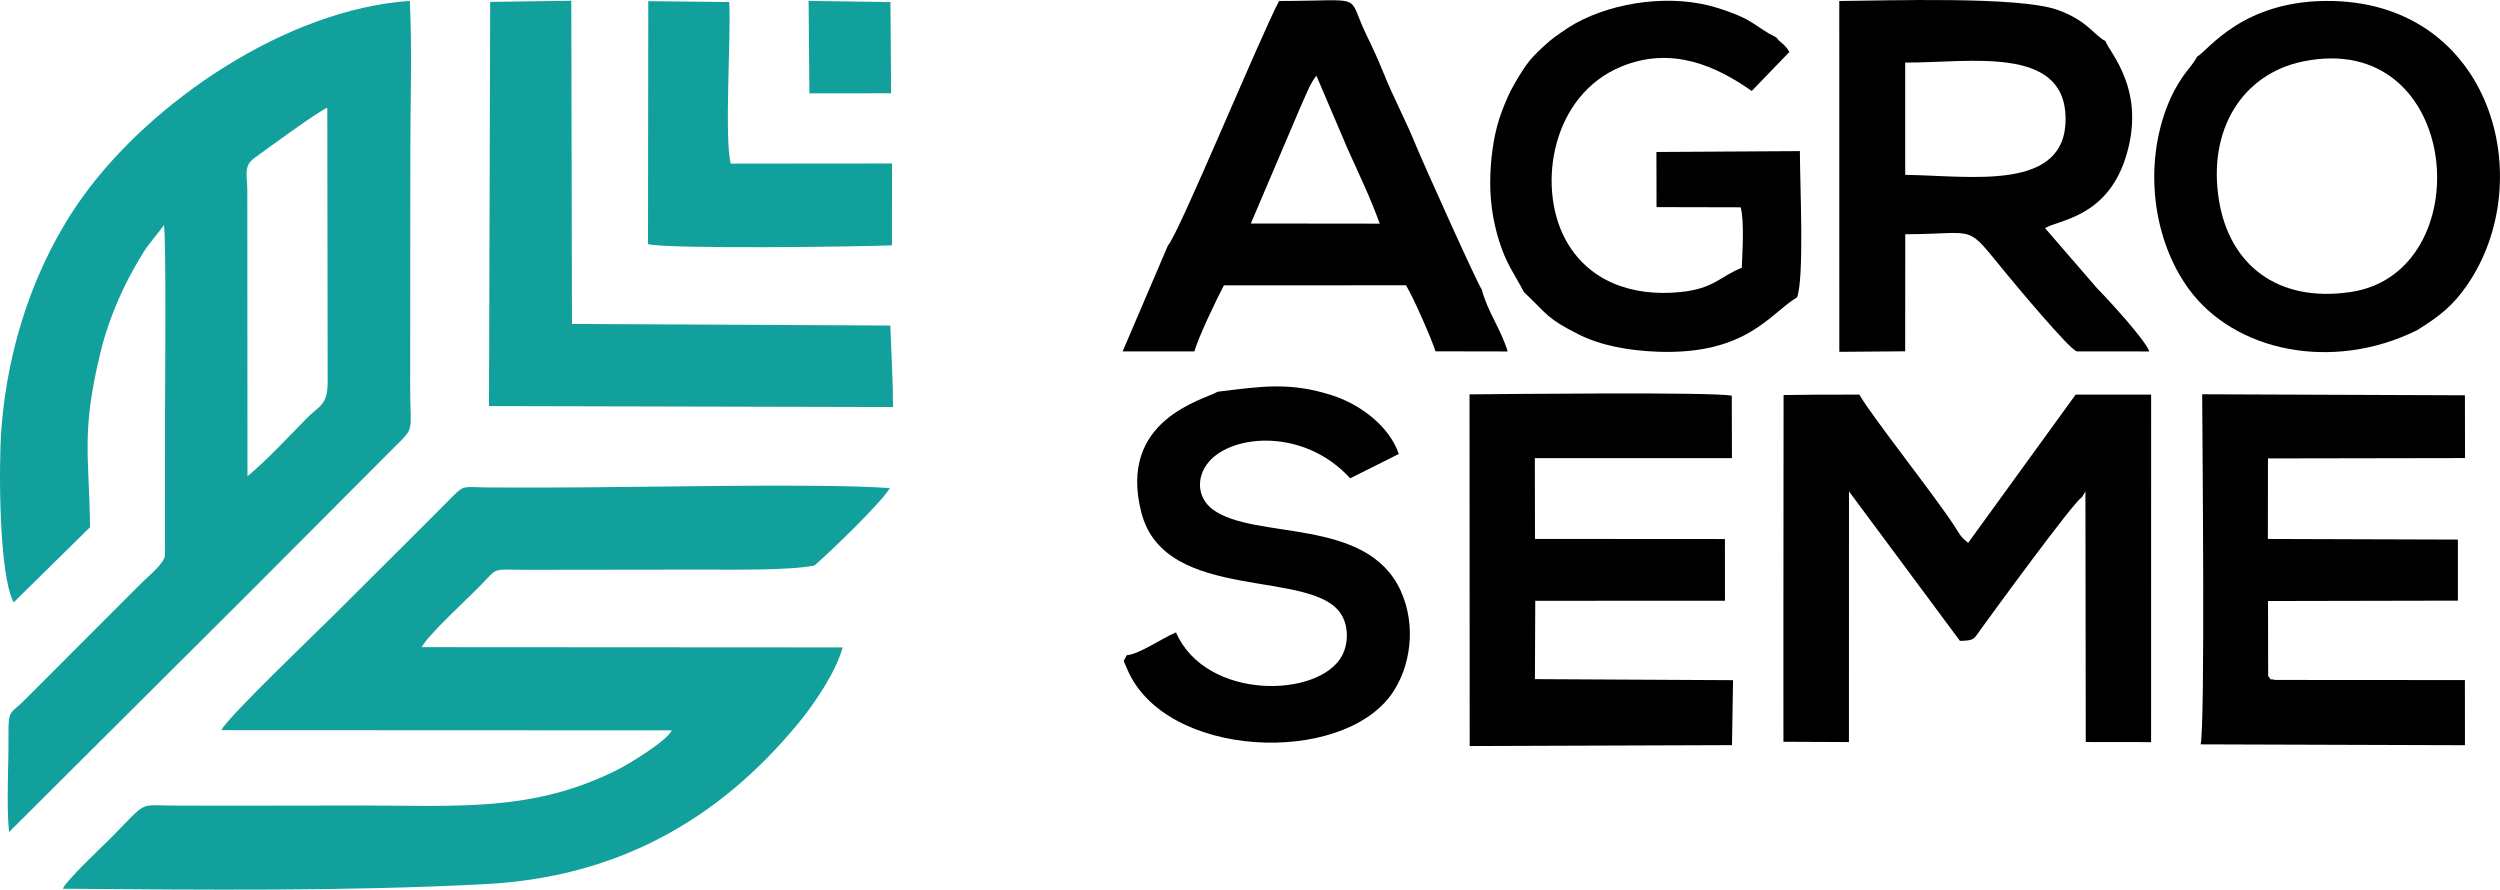
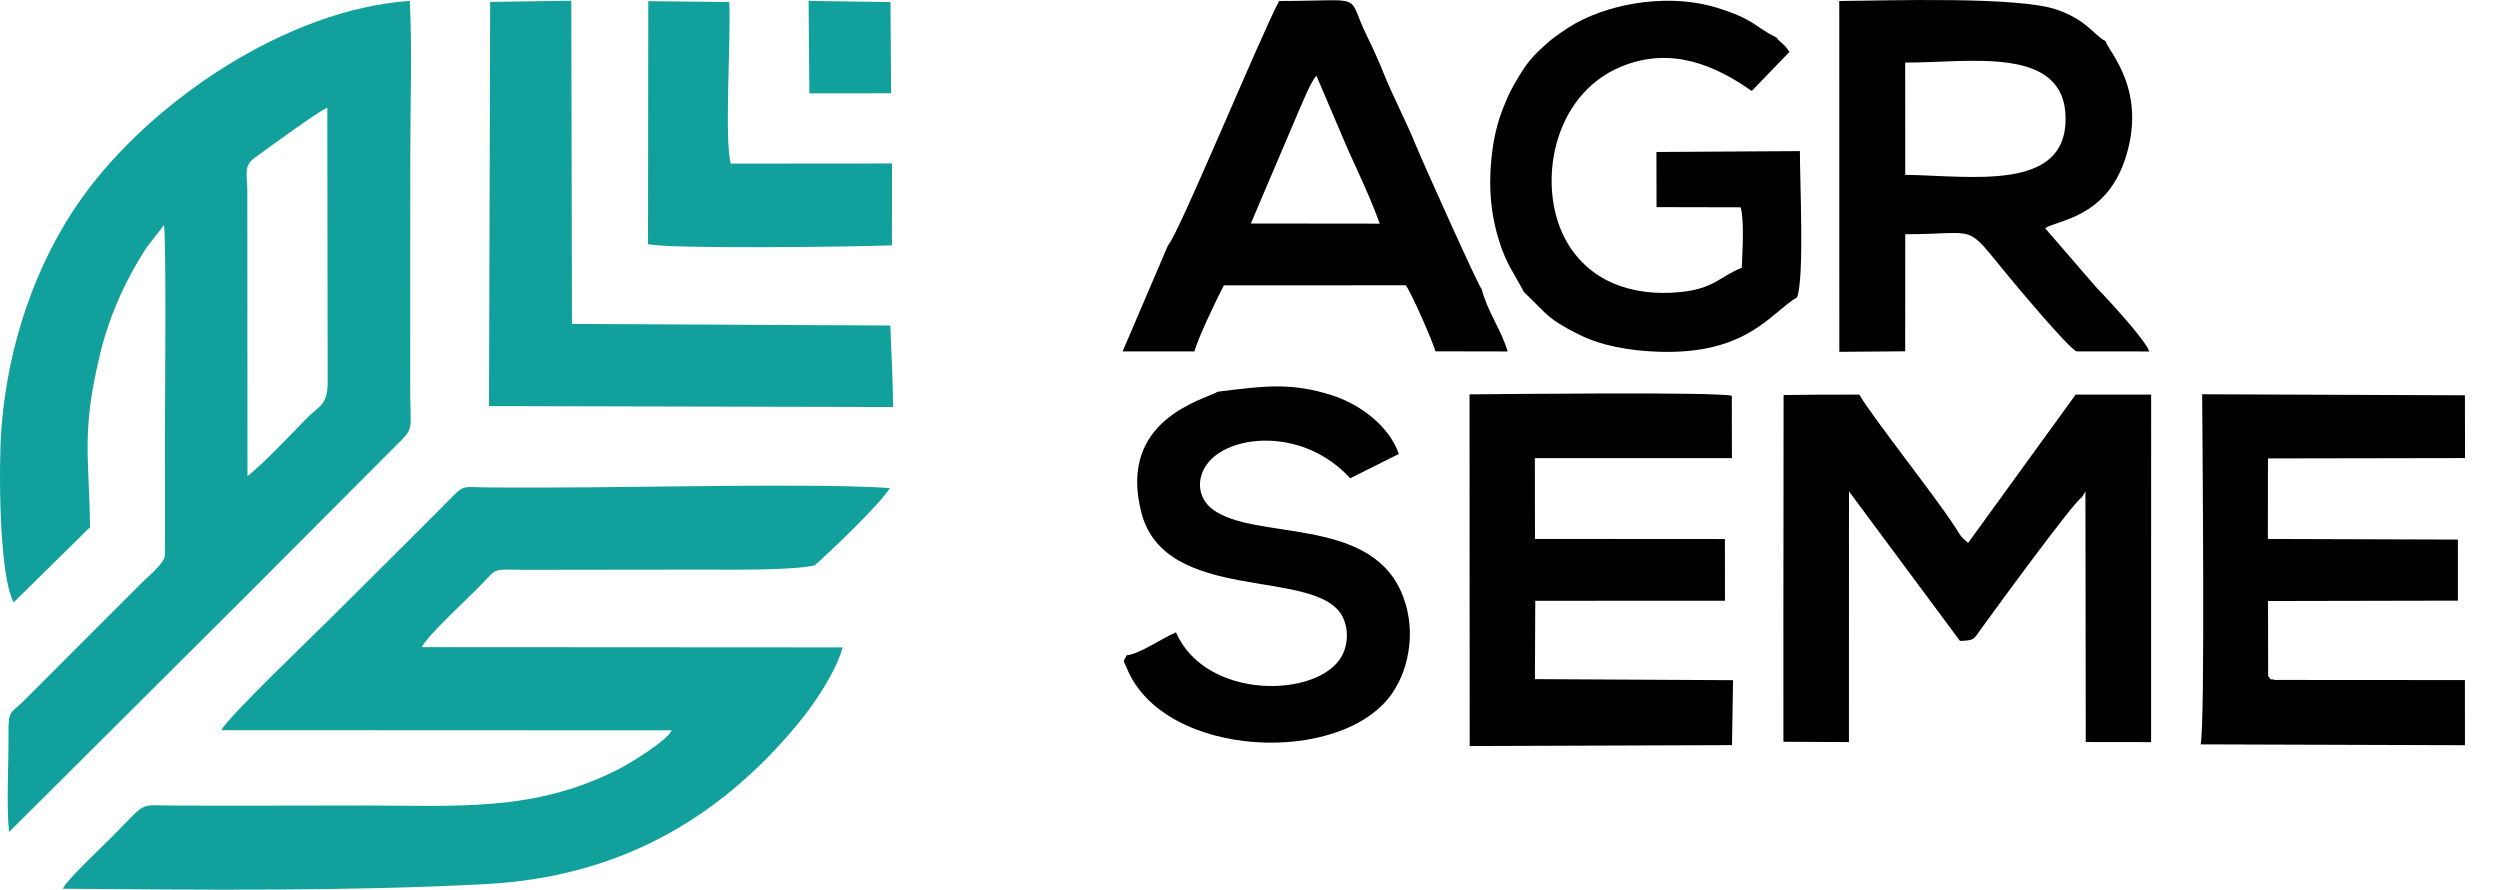
<svg xmlns="http://www.w3.org/2000/svg" xml:space="preserve" width="270.277mm" height="96.181mm" version="1.1" style="shape-rendering:geometricPrecision; text-rendering:geometricPrecision; image-rendering:optimizeQuality; fill-rule:evenodd; clip-rule:evenodd" viewBox="0 0 2368.13 842.73">
  <defs>
    <style type="text/css">
   
    .fil1 {fill:black}
    .fil0 {fill:#11A09C}
   
  </style>
  </defs>
  <g id="Слой_x0020_1">
    <path class="fil0" d="M234.28 181.35c-0,-15.59 -3.92,-23.91 6.61,-31.59 12.84,-9.37 60.81,-44.54 69.14,-47.69l0.35 257.87c0.47,24.13 -7.68,23.89 -19.89,36.33 -17.46,17.79 -37.83,39.76 -56.07,54.89l-0.15 -269.8zm-155.96 5.13c-45.58,63.35 -71.19,142.4 -77.02,219.8 -2.61,34.6 -2.44,138.64 11.66,164.31l72.33 -71.22c-0.86,-68.76 -8.55,-89.91 9.99,-165.98 5.76,-23.65 14.91,-46.8 24.67,-66.1 5.73,-11.34 10.51,-19.47 16.71,-29.51 4.61,-7.46 16.98,-21.25 18.61,-24.94 2.31,15.07 1.08,152.47 1.04,179.47l-0.06 134.19c-1.5,7.94 -15.48,19.06 -21.31,24.91l-112.41 112.46c-12.74,12.58 -14.72,8.18 -14.5,32.06 0.27,28.82 -2.11,64.43 0.51,92.25l219.12 -218.28c12.69,-12.9 24.44,-24.2 35.88,-35.94l109.97 -110.3c20.25,-19.95 14.9,-13.79 15.04,-56.86l0.12 -220.23c-0.07,-47.41 1.85,-98.82 -0.49,-145.73 -116.85,8.02 -244.88,95.32 -309.85,185.63z" />
    <path class="fil0" d="M755.92 685.48c15.22,-18.45 35.6,-48.28 42.31,-72.23l-398.74 -0.24c5.23,-10.86 44.55,-47.01 55.93,-58.75 16.79,-17.31 10.32,-14.61 42.05,-14.51l166.91 -0.21c30.16,0.03 84.92,0.91 107.24,-3.95 12.89,-11.17 61.94,-57.86 71.32,-73.25 -69.55,-4.89 -235.53,-0.53 -322.29,-0.54 -17.77,-0 -35.55,-0.02 -53.32,-0.02 -31.4,-0.01 -26.13,-4.09 -42.89,12.83 -36.08,36.43 -70.87,70.6 -107.9,107.68 -16.8,16.82 -100.77,96.96 -106.91,109.36l426.72 0.19c-4.28,9.58 -38.94,31.03 -52.04,37.61 -79.42,39.89 -151.49,33.59 -239.85,33.56 -60.22,-0.02 -120.63,0.39 -180.82,0.06 -33.64,-0.19 -23.16,-4.91 -59.26,31.31 -9.12,9.16 -40.89,38.86 -44.93,47.48 131.97,1.02 270.5,2.5 400.94,-4.43 122.17,-6.49 218.65,-58.78 295.53,-151.95z" />
    <path class="fil1" d="M1689.33 575.79l0.03 126.86 62.05 0.29 0.05 -237.48 105.1 141.62c13.7,-0.21 13.17,-1.81 18.91,-9.8 9.58,-13.33 90.04,-123.67 96.56,-126.16l3.4 -5.56 0.31 237.34 41.5 0.02 20.39 0.08 0.04 -329.2 -71.5 -0.02 -101.85 140.48c-7.41,-6.14 -6.96,-6.61 -12.7,-15.55 -17.76,-27.64 -78.87,-104.69 -90.39,-124.92l-42.03 0.09 -29.7 0.34 -0.16 201.58z" />
    <path class="fil1" d="M1804.71 165.63l-0.01 -106.37c60.11,0.36 151.15,-16.96 151.95,52.52 0.81,70.09 -89.2,54.7 -151.94,53.85zm-62.41 167.64l62.39 -0.48 0.07 -110.9c71.39,-0.15 55.32,-11.57 97.05,38.88 5.31,6.42 58.72,70.69 65.42,72.08l68.71 0.06c-3.32,-10.42 -39.91,-50.23 -49.36,-59.71l-49.38 -57.07c12.26,-7.81 57.44,-9.81 75.83,-65.37 21.48,-64.89 -15.32,-101.38 -18.6,-111.84 -10.95,-5.48 -16.59,-19.15 -45.33,-29.53 -36.34,-13.12 -162.07,-8.75 -206.83,-8.44l0.04 332.33z" />
    <path class="fil1" d="M1392.15 706.7l248.48 -0.87 1 -61.52 -187.67 -1 0.32 -74.2 179.7 -0.09 -0.05 -58.41 -179.9 -0.12 -0.14 -76.55 186.69 0.01 -0.13 -59.12c-18.37,-3.71 -213.36,-1.56 -248.43,-1.26l0.14 333.13z" />
    <path class="fil1" d="M2084.55 705.1l250.39 0.81 -0.06 -61.71 -179.7 -0.12c-7.74,-1.93 -1.95,1.86 -6.66,-3.72l-0.12 -71.04 179.85 -0.37 -0.01 -57.84 -179.99 -0.59 0.09 -76.28 186.67 -0.33 -0.1 -59.47 -248.89 -0.97c0.18,42.62 2.93,314.01 -1.48,331.62z" />
    <path class="fil0" d="M843.33 308.35l-301.53 -1.47 -0.64 -306.19 -76.83 1.09 -1.14 382.88 382.75 0.91c-0.09,-24.51 -1.55,-50.66 -2.6,-77.21z" />
    <path class="fil1" d="M1230.27 105.06c4.5,-9.91 10.87,-26.63 16.69,-33.37l29.86 69.96c10.57,23.4 21.91,47.03 30.1,70.2l-122.07 -0.14 45.43 -106.66zm-123.86 127.29l-42.99 100.5 68.02 0.04c3.08,-12.21 21.1,-49.68 27.89,-62.6l172.45 -0.06c5.93,9.06 24.35,50.64 27.98,62.55l68.39 0.13c-6.35,-21.07 -19.34,-38.14 -24.55,-58.83 -2.75,-2.11 -56.7,-122.34 -62.47,-136.62 -9.22,-22.82 -21.55,-45.7 -30.81,-68.9 -4.72,-11.82 -10.11,-23.52 -15.78,-35.12 -19.91,-40.76 1.29,-32.57 -82.89,-32.51 -17.74,33.14 -96.04,223.04 -105.25,231.42z" />
-     <path class="fil1" d="M2181.36 58.24c151.34,-31.31 169.08,199.8 45.6,218.34 -70.02,10.51 -115.02,-26.23 -124.97,-86.42 -11.16,-67.58 22.46,-120.15 79.36,-131.92zm-100.11 -4.67c-3.81,7.46 -9.73,13.03 -14.74,20.75 -5.31,8.19 -9.07,15.01 -12.81,24.27 -23.55,58.23 -14.34,129.03 20,175.65 43.08,58.49 135.09,78.3 215.73,38.65 21.47,-13.36 34.42,-23.42 48.26,-43.86 67.26,-99.3 22.16,-263.85 -126.98,-268.05 -86.4,-2.44 -119.62,47.88 -129.47,52.6z" />
    <path class="fil1" d="M1434.42 79.73c-4.78,8.27 -8.02,15.98 -11.67,25.47 -6.8,17.68 -10.22,39.15 -11,59.83 -0.84,22.06 1.9,42.65 8.2,62.93 6.9,22.23 14.53,31.31 23.62,48.74 0.39,0.33 0.91,0.86 1.12,1.06 21.4,20.34 20.52,23.86 50.86,39.08 21.01,10.54 47.45,15.4 75.27,16.36 84.44,2.92 106.46,-37.02 131.41,-51.48 7.08,-18.08 2.71,-108.42 2.73,-138.57l-135.9 0.82 0.1 52.23 79.71 0.18c3.56,13 1.62,42.63 1.04,57.29 -20.59,8.12 -26.04,19.74 -58.12,22.99 -46.03,4.67 -88.12,-10.29 -109.42,-50.79 -26.52,-50.43 -12.29,-135.86 53.56,-162.86 47.18,-19.35 88.89,-1.09 123.4,23.17l35.7 -36.98c-5.19,-8.56 -9.19,-8.78 -12.04,-13.46 -22.73,-11.53 -20.33,-17.01 -56.47,-28.34 -41.82,-13.1 -96,-6.22 -133.97,14.61 -7.32,4.01 -20.61,13.31 -24.74,16.93 -17.36,15.24 -21.59,20.41 -33.38,40.78z" />
    <path class="fil1" d="M1153.54 371.03c-13.11,7.78 -95.22,26.23 -72.36,114.58 22.52,87.05 164.19,51.82 189.96,97.44 6.45,11.42 6,27.04 0.08,38.09 -21.53,40.2 -128.9,42.77 -157.28,-22.13 -13.34,5.58 -34.48,20.65 -46.75,21.7 -3.35,7.58 -3.77,2.62 0.35,12.6 35.31,85.41 203.11,92.32 250.97,23.75 17.56,-25.16 23.44,-64.09 8.36,-97.34 -31.96,-70.5 -138.13,-47.73 -177.93,-77.04 -15.17,-11.17 -16.14,-30.97 -3.71,-45.38 22.87,-26.51 90.67,-31.42 133.73,15.77l46.05 -23.06c-8.82,-25.94 -35.81,-46.74 -63.22,-55.56 -40.16,-12.93 -67.09,-8.39 -108.26,-3.41z" />
    <path class="fil0" d="M613.83 231.23c19.33,4.88 199.42,2.52 231.06,1.16l0.06 -77.53 -152.75 0.13c-6.21,-23.82 0.3,-118.95 -1.4,-153.05l-76.72 -0.84 -0.26 230.14z" />
    <polygon class="fil0" points="766.68,88.41 844.11,88.37 843.49,1.98 765.95,0.88 " />
  </g>
</svg>